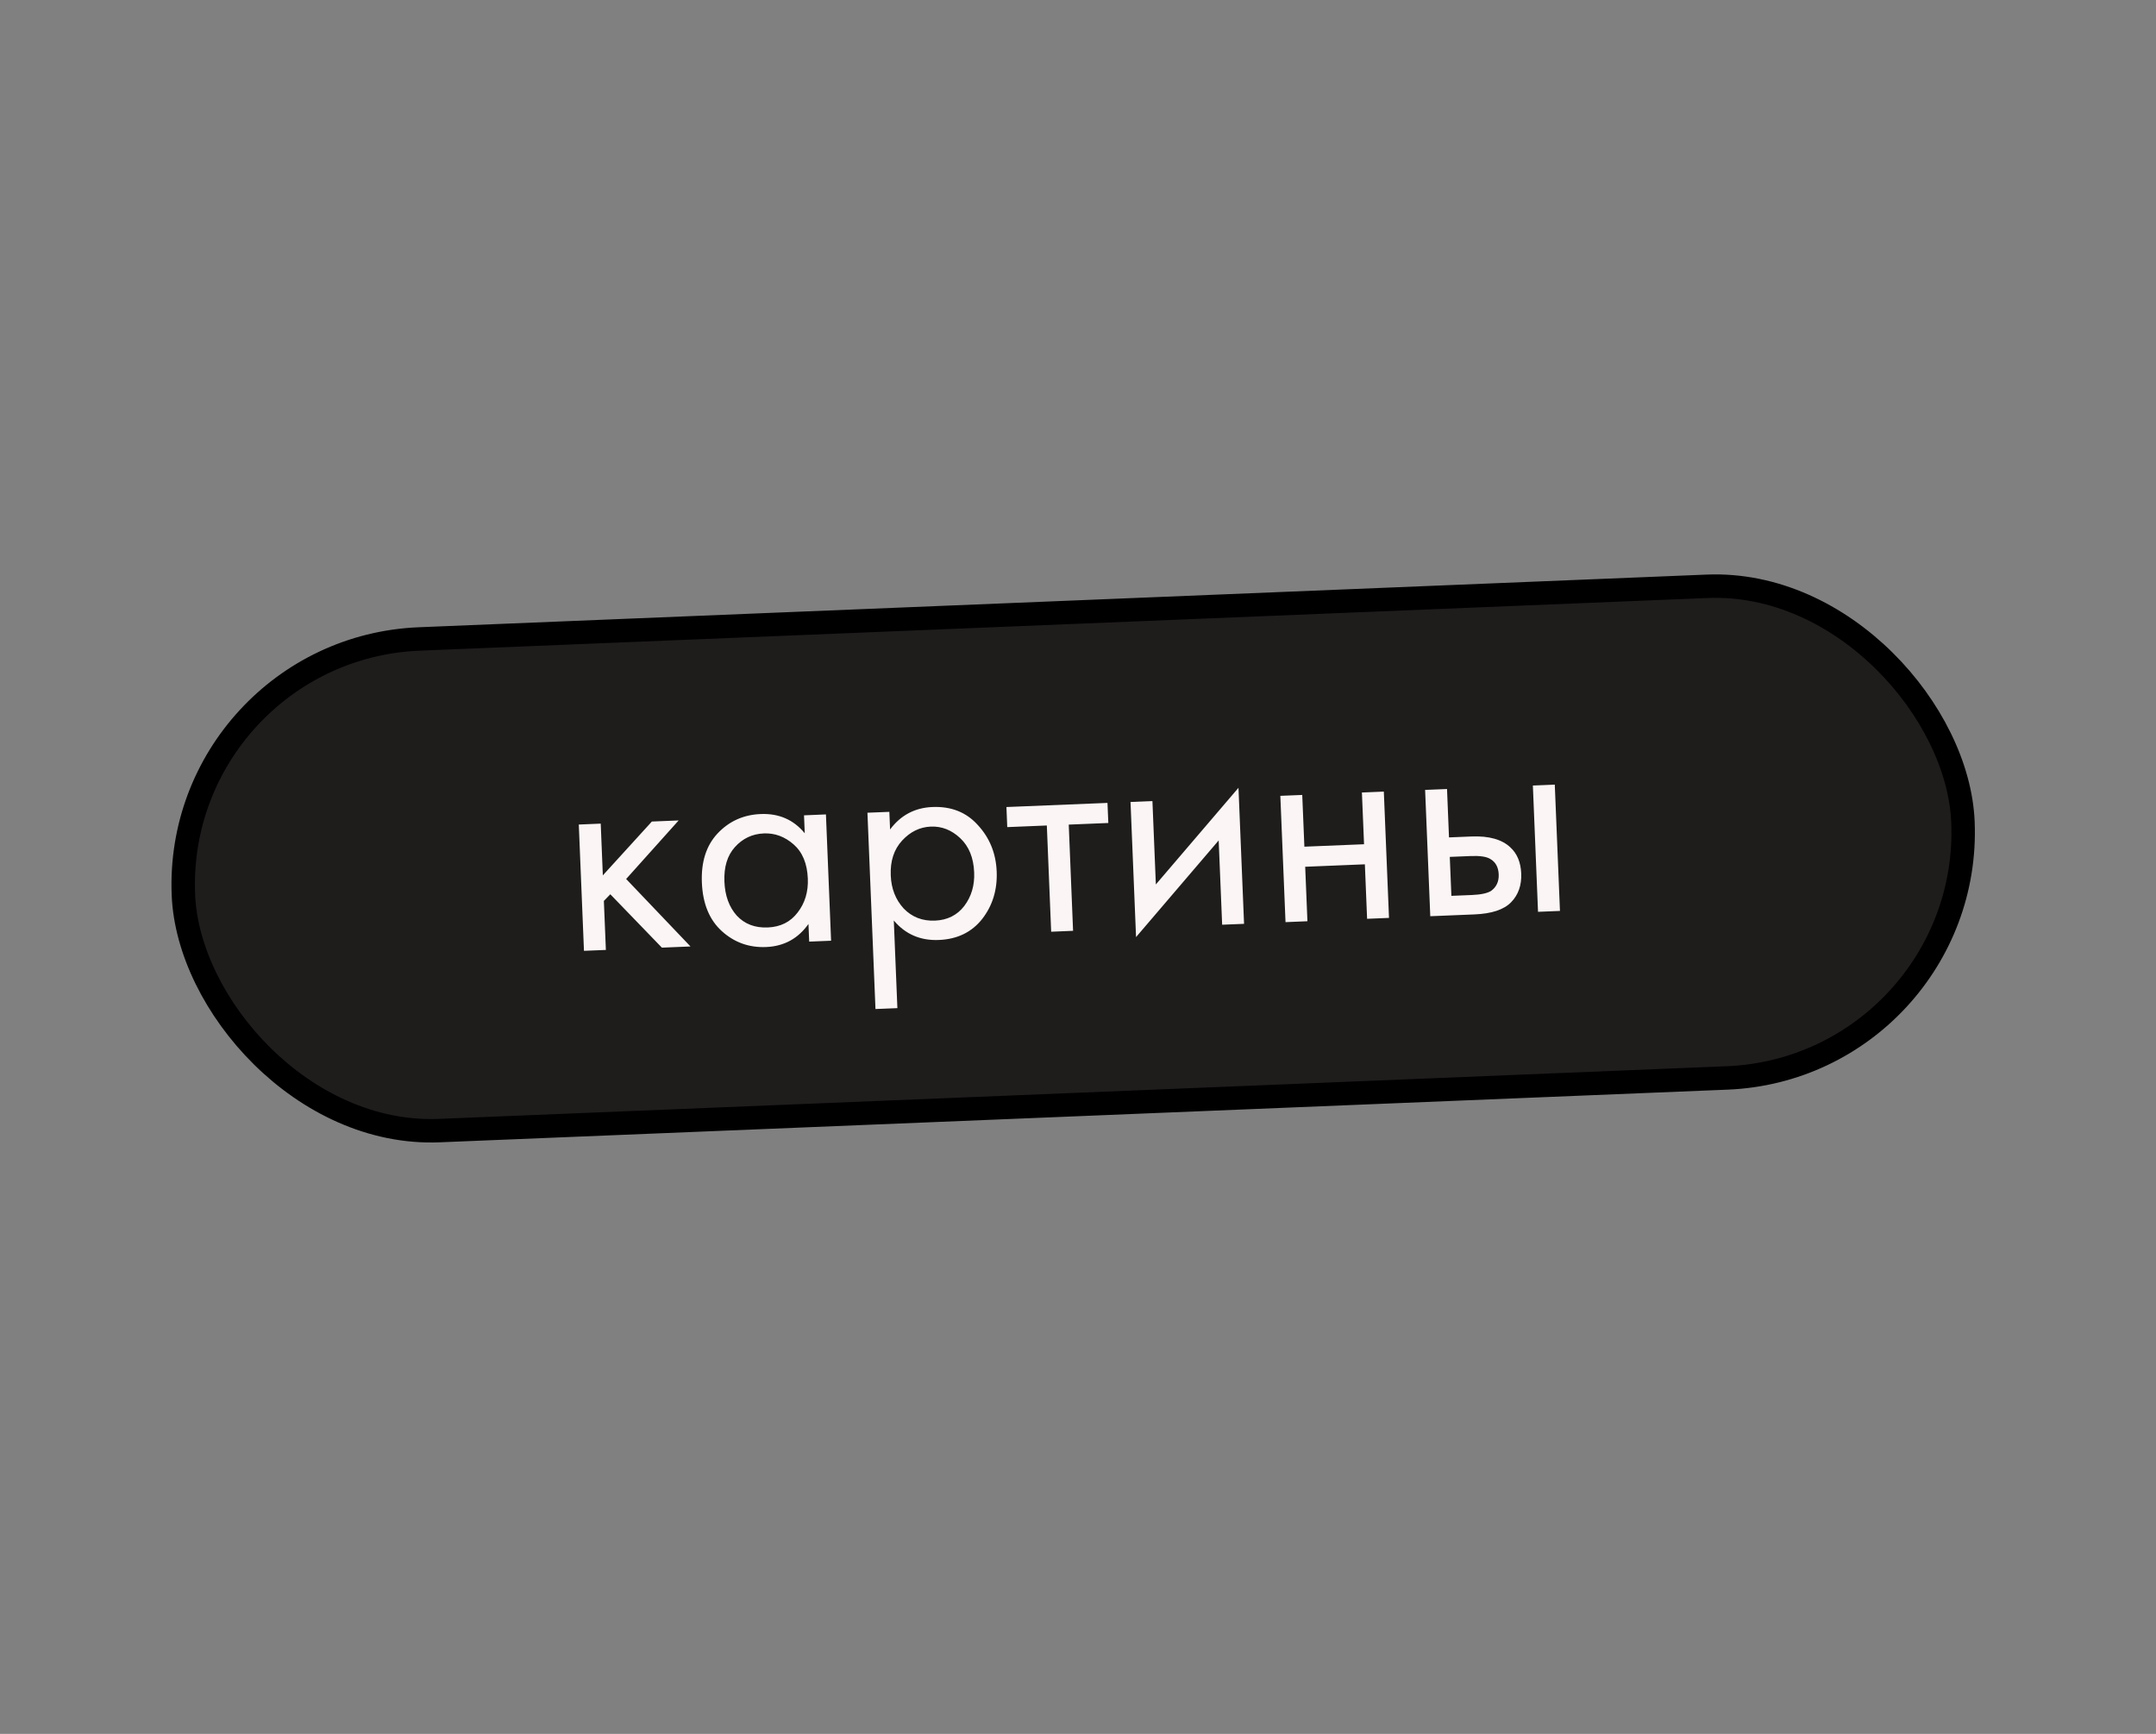
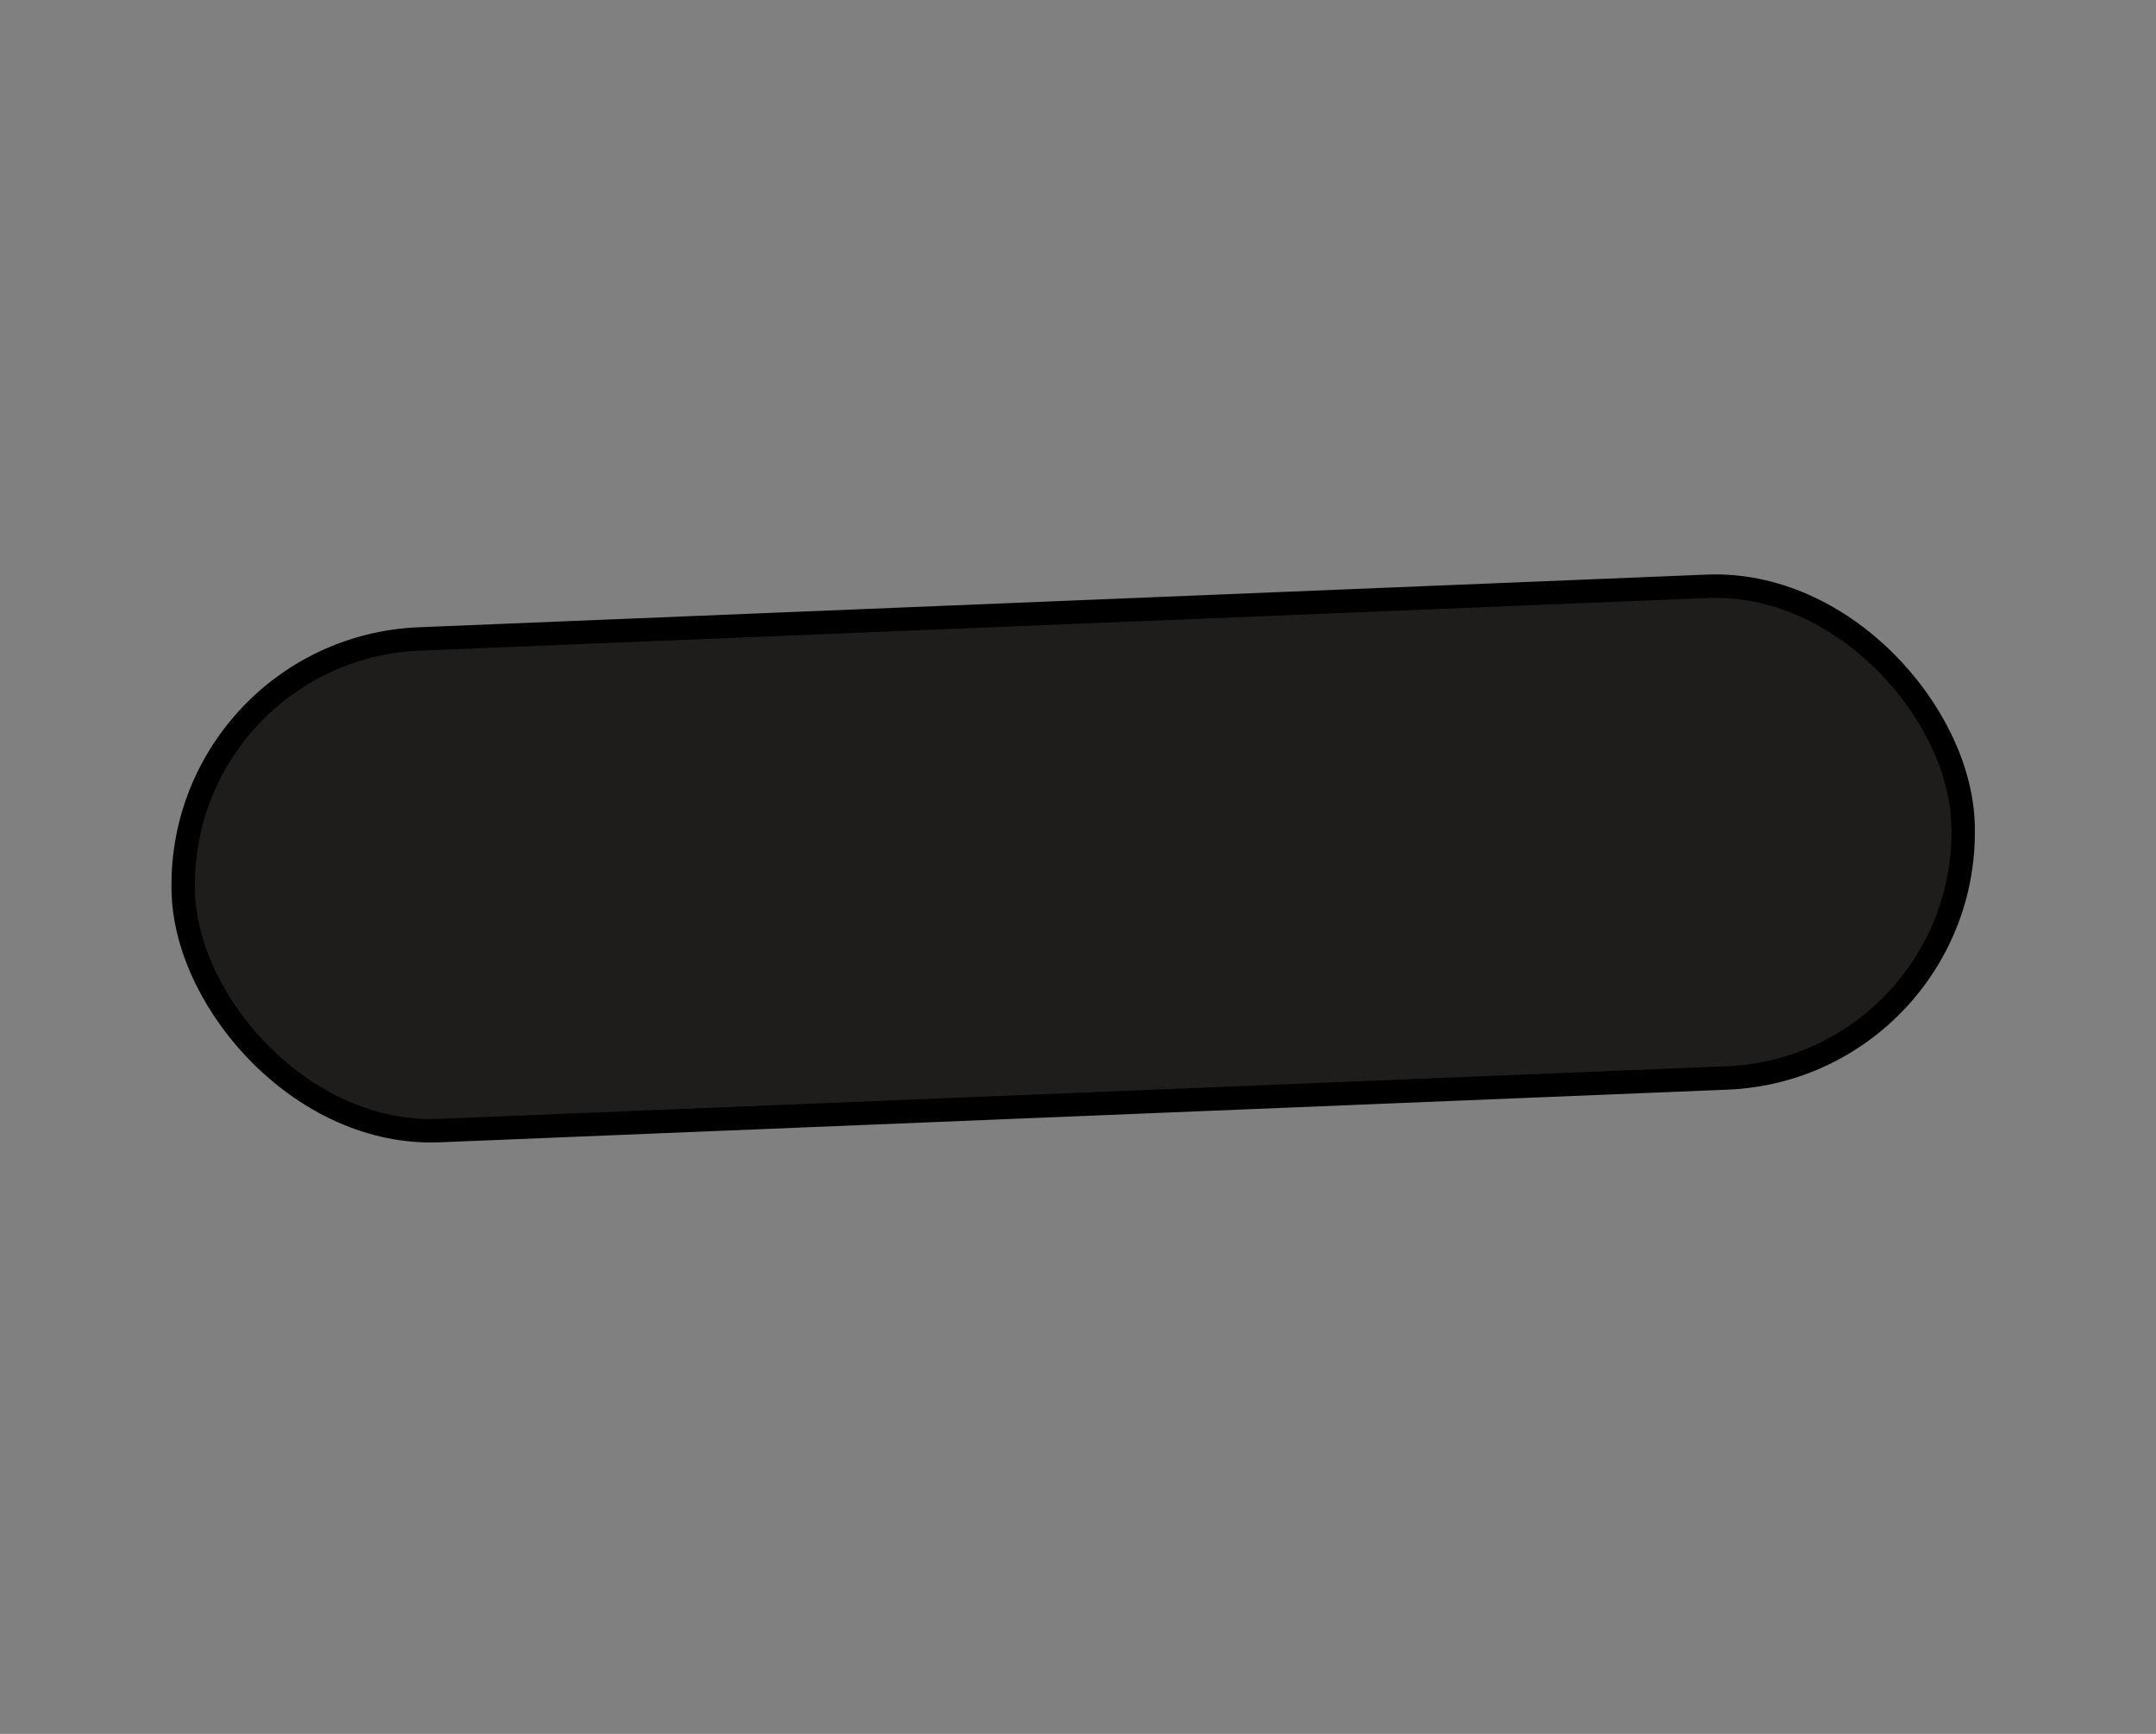
<svg xmlns="http://www.w3.org/2000/svg" width="92" height="74" viewBox="0 0 92 74" fill="none">
  <rect x="0" y="0" width="92" height="74" fill="#808080" stroke="none" />
  <rect x="7.397" y="27.699" width="76" height="21" rx="10.5" transform="rotate(-2.342 7.397 27.699)" fill="#1F1C1C" stroke="black" />
-   <path d="M24.698 35.19L25.634 35.151L25.724 37.359L27.816 35.062L28.959 35.015L26.719 37.514L29.465 40.394L28.244 40.444L26.043 38.166L25.768 38.451L25.854 40.542L24.919 40.58L24.698 35.19ZM34.34 35.563L34.309 34.797L35.244 34.758L35.464 40.149L34.529 40.187L34.498 39.434C34.056 40.059 33.453 40.387 32.691 40.418C31.964 40.448 31.334 40.222 30.803 39.741C30.271 39.26 29.987 38.569 29.95 37.668C29.914 36.785 30.137 36.086 30.619 35.572C31.11 35.049 31.723 34.772 32.459 34.742C33.238 34.71 33.865 34.984 34.34 35.563ZM32.597 35.569C32.103 35.589 31.691 35.784 31.359 36.153C31.035 36.513 30.886 37.005 30.912 37.629C30.936 38.226 31.112 38.709 31.439 39.077C31.775 39.437 32.215 39.605 32.761 39.583C33.306 39.56 33.731 39.348 34.036 38.945C34.349 38.542 34.494 38.059 34.471 37.496C34.445 36.855 34.243 36.369 33.865 36.038C33.487 35.706 33.064 35.55 32.597 35.569ZM38.14 39.285L38.293 43.026L37.358 43.064L37.015 34.686L37.95 34.648L37.981 35.401C38.433 34.793 39.036 34.473 39.789 34.442C40.595 34.409 41.243 34.669 41.734 35.221C42.233 35.765 42.499 36.422 42.53 37.193C42.562 37.972 42.356 38.648 41.911 39.221C41.465 39.786 40.849 40.085 40.061 40.117C39.273 40.149 38.633 39.872 38.14 39.285ZM39.897 39.291C40.425 39.269 40.842 39.061 41.146 38.667C41.451 38.264 41.592 37.786 41.569 37.232C41.544 36.608 41.346 36.122 40.976 35.773C40.606 35.424 40.187 35.259 39.72 35.278C39.252 35.297 38.844 35.496 38.495 35.874C38.146 36.253 37.984 36.749 38.01 37.364C38.032 37.927 38.217 38.397 38.562 38.773C38.915 39.14 39.36 39.313 39.897 39.291ZM47.294 35.124L45.605 35.193L45.79 39.726L44.855 39.765L44.67 35.231L42.981 35.3L42.946 34.443L47.258 34.267L47.294 35.124ZM48.241 34.227L49.176 34.188L49.322 37.747L52.848 33.622L53.086 39.428L52.151 39.466L52.003 35.868L48.477 39.994L48.241 34.227ZM54.855 39.356L54.634 33.965L55.569 33.927L55.66 36.135L58.206 36.031L58.115 33.823L59.05 33.784L59.271 39.175L58.336 39.213L58.241 36.888L55.695 36.992L55.79 39.317L54.855 39.356ZM61.032 39.103L60.812 33.712L61.747 33.674L61.831 35.739L62.792 35.7C63.537 35.67 64.09 35.825 64.451 36.166C64.739 36.431 64.893 36.803 64.913 37.279C64.933 37.781 64.79 38.19 64.482 38.506C64.174 38.823 63.652 38.996 62.916 39.026L61.032 39.103ZM61.933 38.233L62.804 38.198C63.193 38.182 63.468 38.123 63.629 38.021C63.856 37.855 63.964 37.621 63.952 37.318C63.939 37.006 63.817 36.786 63.586 36.656C63.426 36.559 63.147 36.518 62.749 36.535L61.865 36.571L61.933 38.233ZM65.63 38.915L65.41 33.524L66.345 33.486L66.566 38.877L65.63 38.915Z" fill="#FBF5F5" />
</svg>